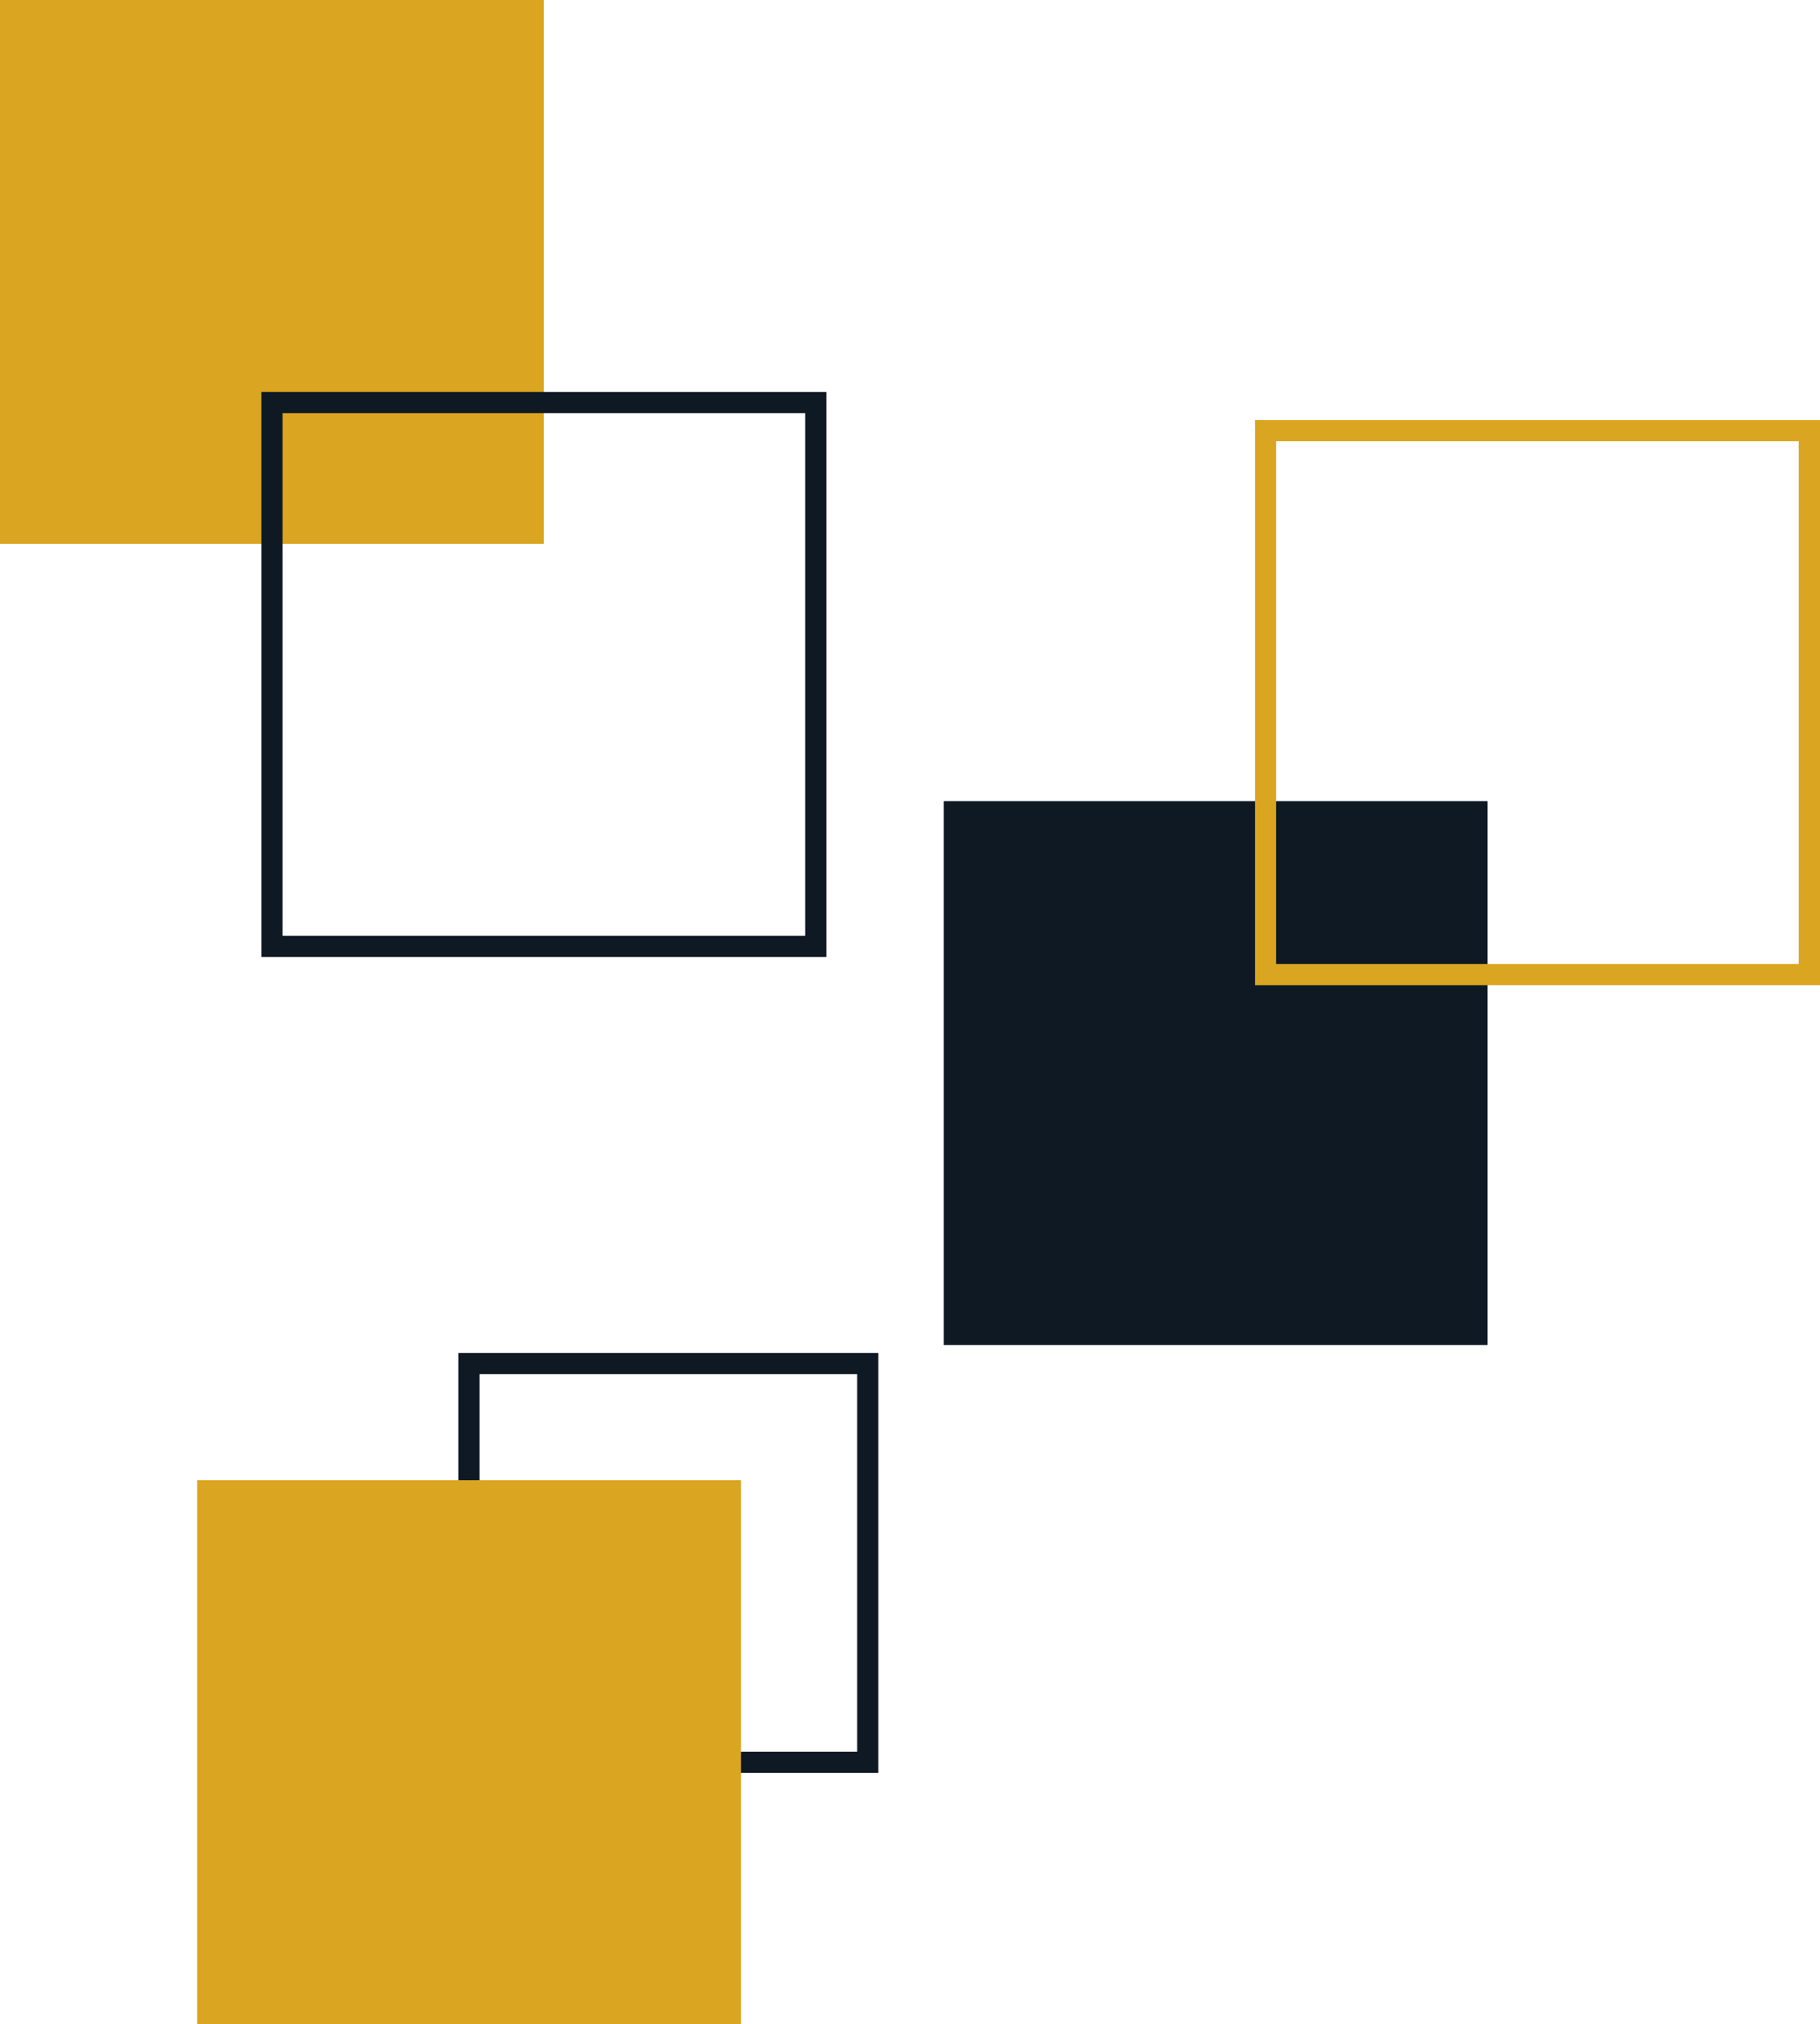
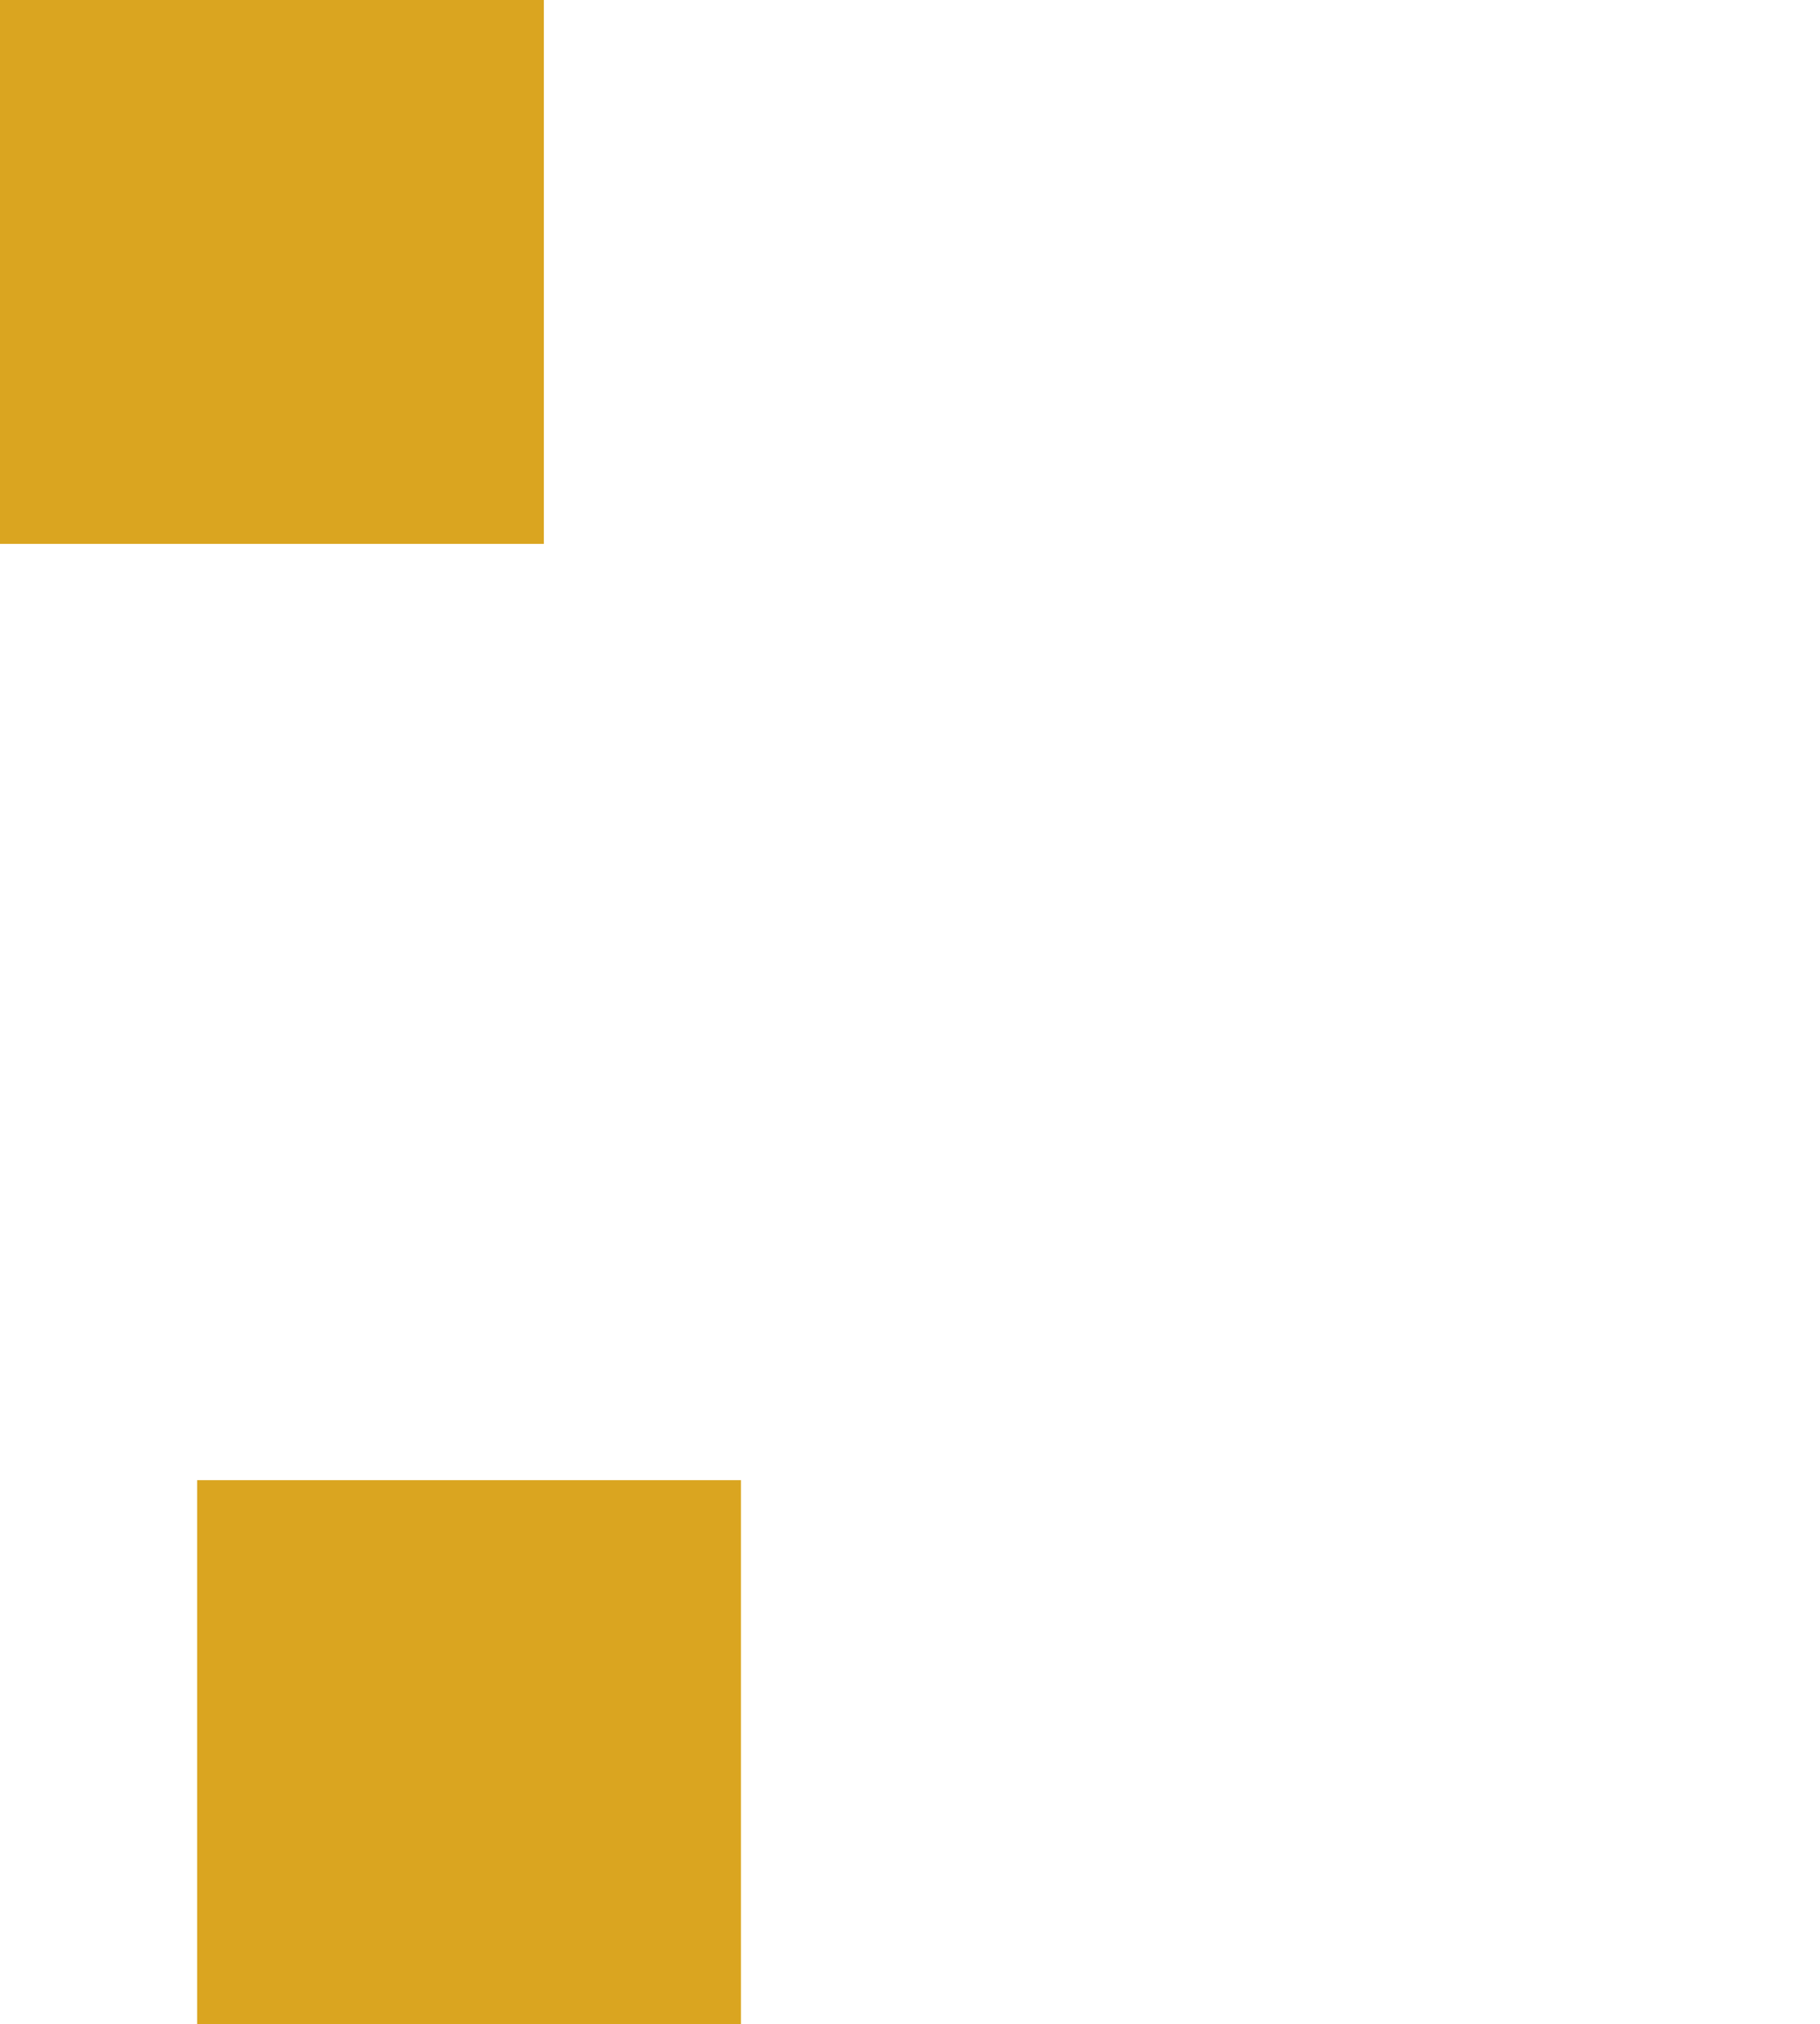
<svg xmlns="http://www.w3.org/2000/svg" fill="#000000" height="1911.8" preserveAspectRatio="xMidYMid meet" version="1" viewBox="140.4 44.1 1719.2 1911.8" width="1719.2" zoomAndPan="magnify">
  <g>
    <g id="change1_1">
      <path d="M140.4 44.1H654.1V557.8H140.4z" fill="#daa520" />
    </g>
    <g id="change2_3">
-       <path d="M1031.9 800.8H1545.6V1314.5H1031.9z" fill="#0e1924" />
-     </g>
+       </g>
    <g id="change2_2">
-       <path d="M921,948H387.3V414.3H921V948z M407.3,928H901V434.3H407.3V928z" fill="#0e1924" />
-     </g>
+       </g>
    <g id="change2_1">
-       <path d="M970.2,1718.7H573.4v-396.7h396.7V1718.7z M593.4,1698.7h356.7v-356.7H593.4V1698.7z" fill="#0e1924" />
-     </g>
+       </g>
    <g id="change1_2">
-       <path d="M1859.6,974.7h-533.7V440.9h533.7V974.7z M1345.8,954.7h493.7V460.9h-493.7V954.7z" fill="#daa520" />
-     </g>
+       </g>
    <g id="change1_3">
      <path d="M326.6 1442.2H840.3V1955.9H326.6z" fill="#daa520" />
    </g>
  </g>
</svg>